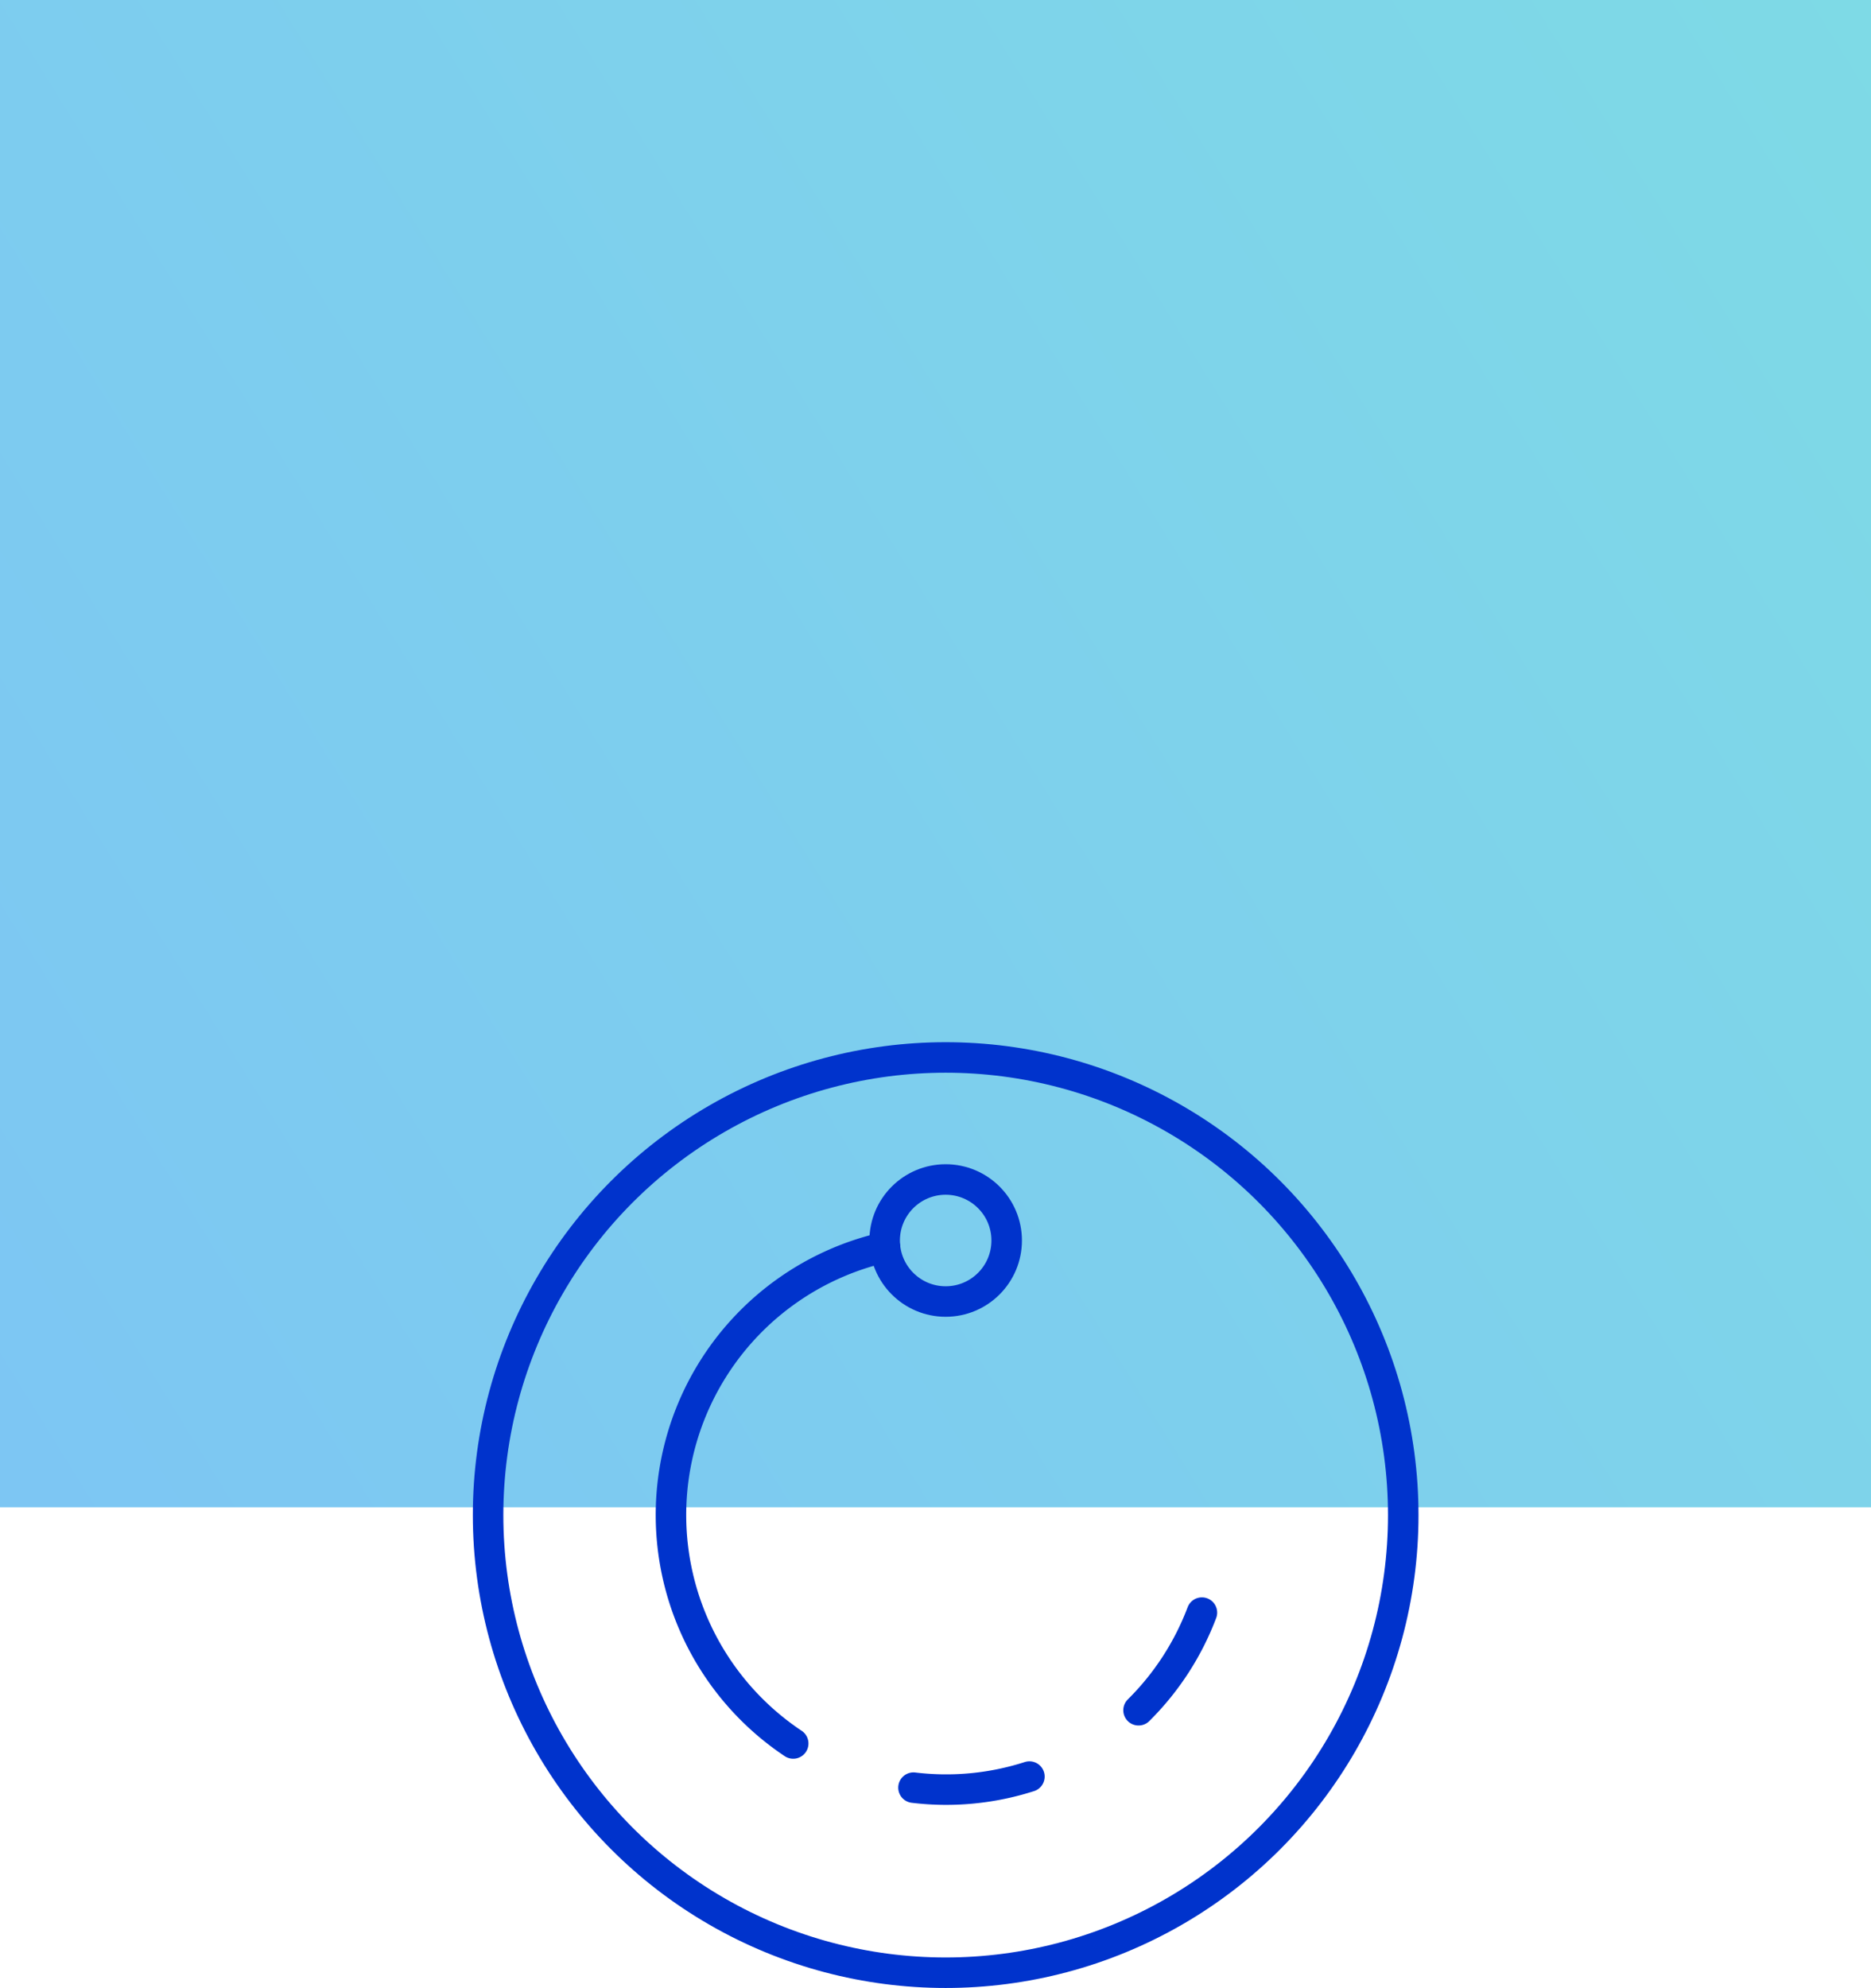
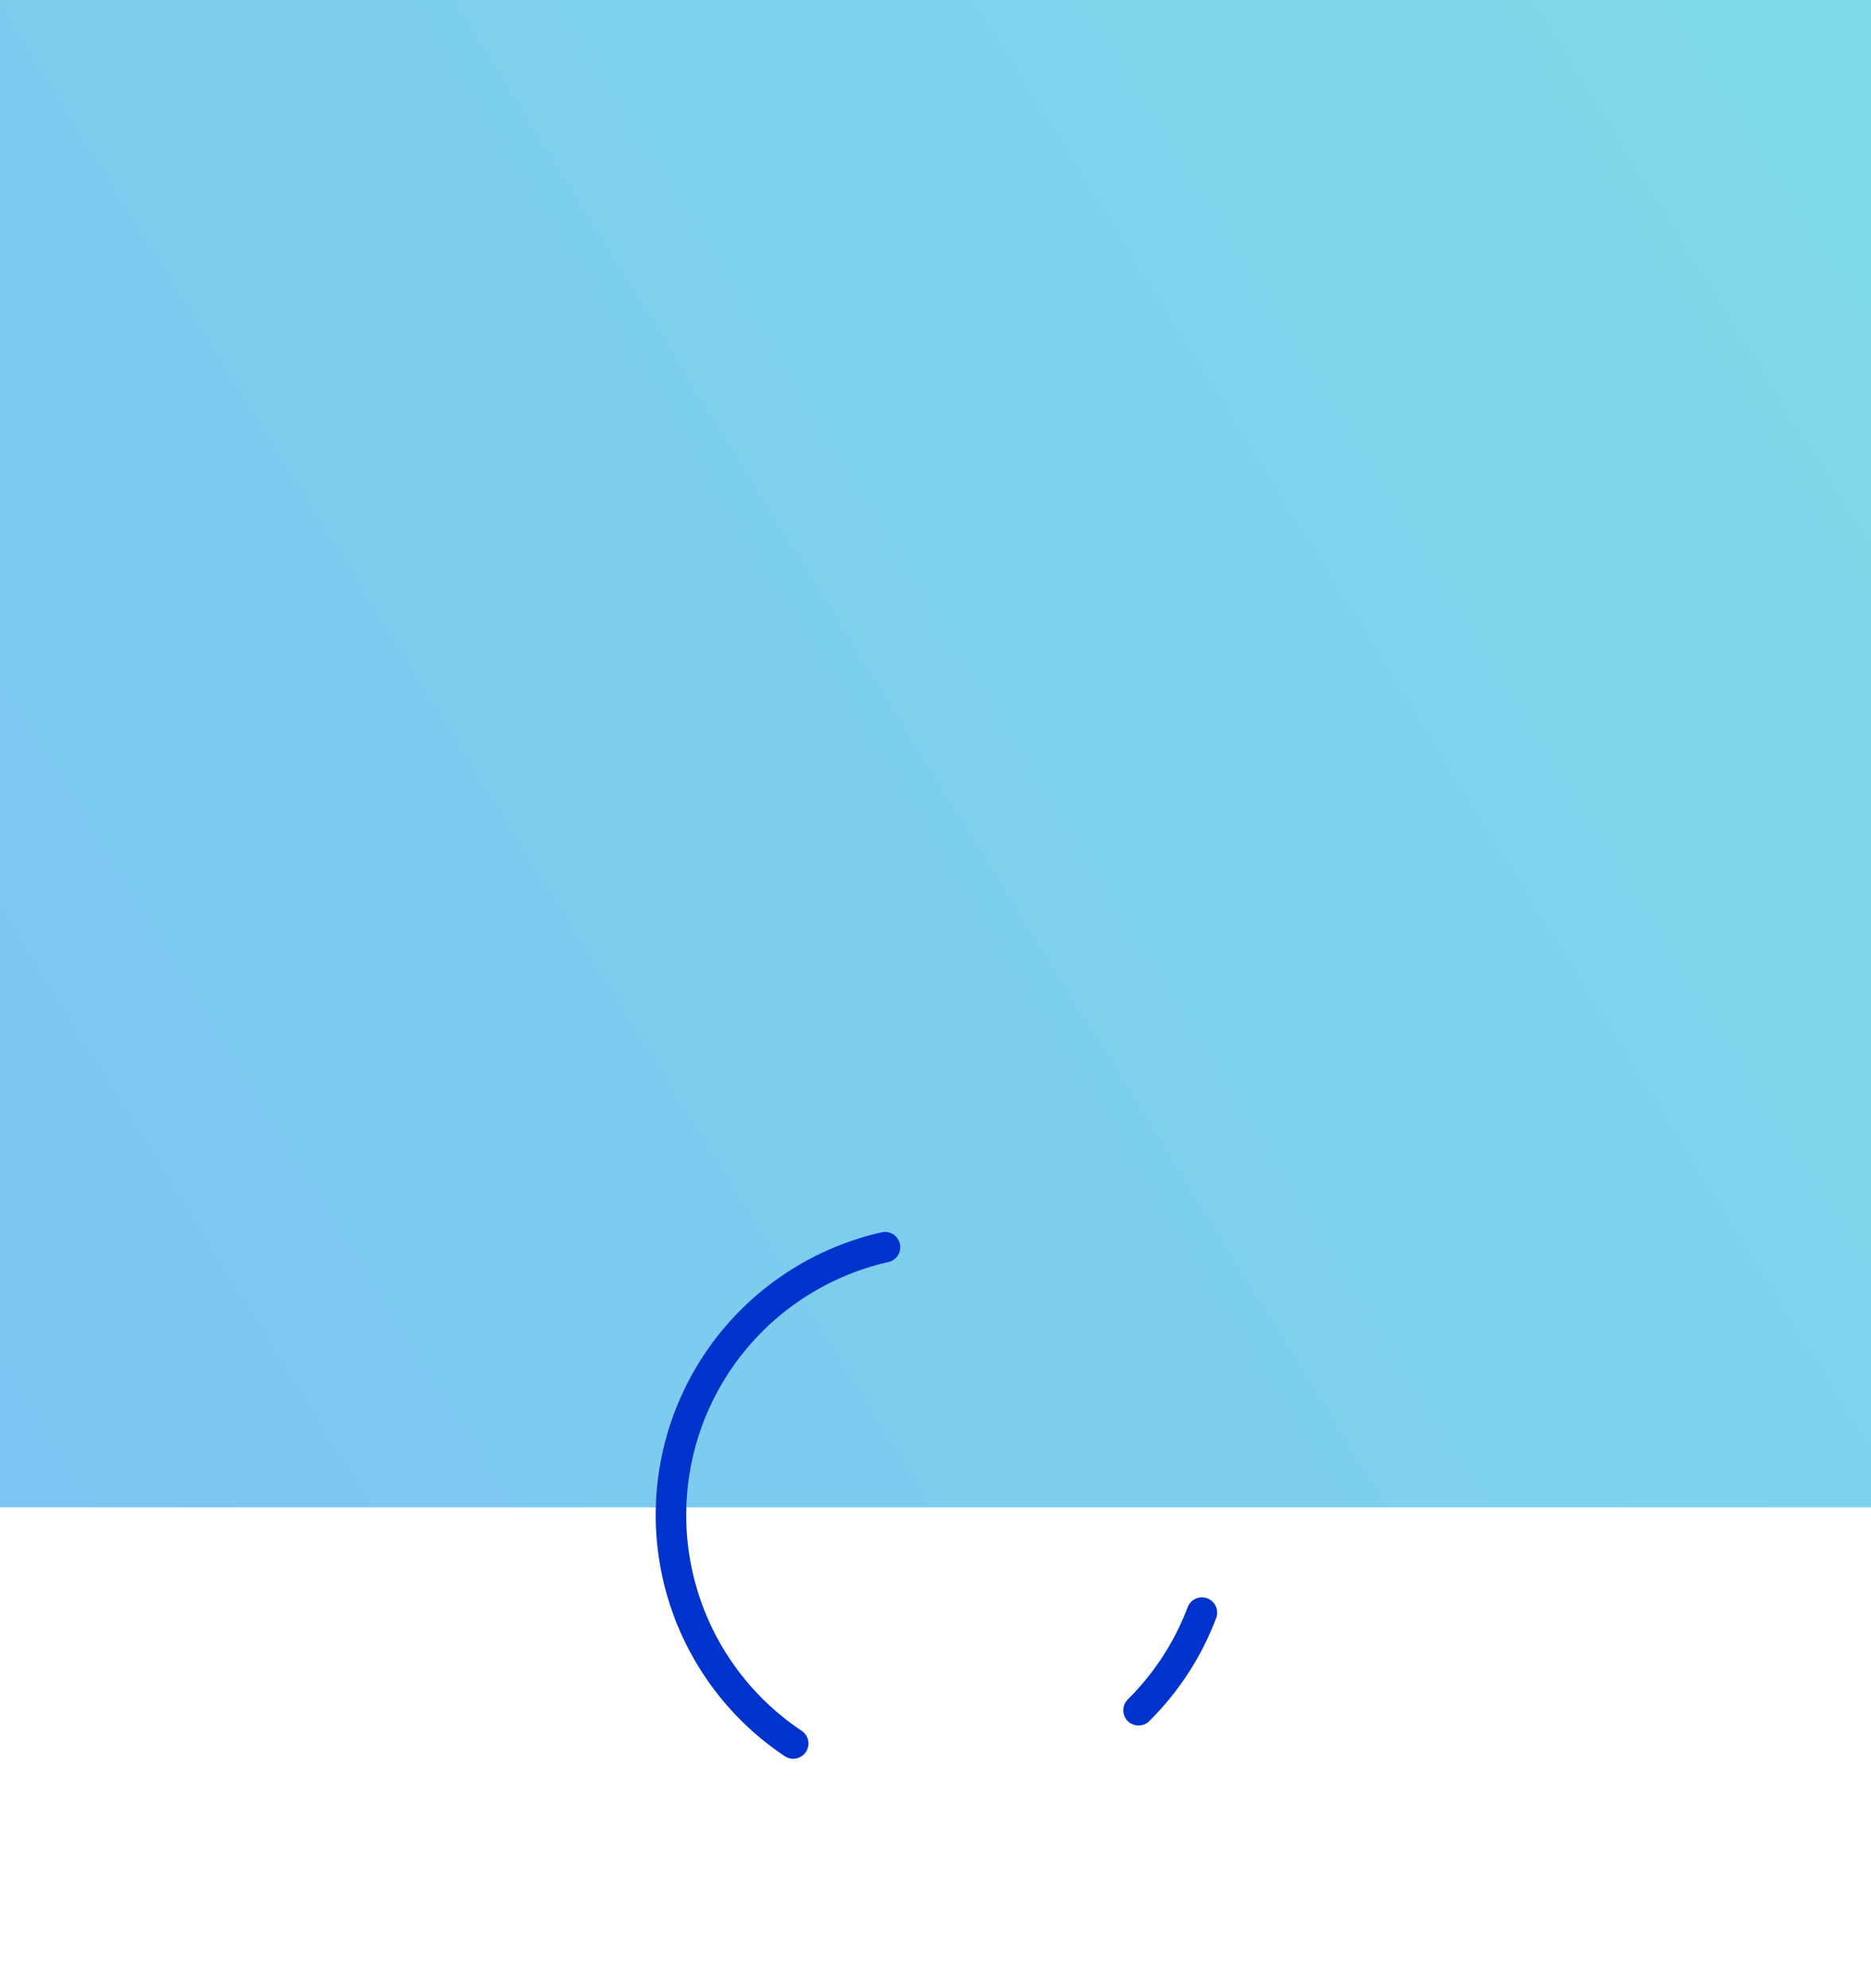
<svg xmlns="http://www.w3.org/2000/svg" width="92" height="97.741" viewBox="0 0 92 97.741">
  <defs>
    <linearGradient id="linear-gradient" x1="2.838" y1="-1.173" x2="-5.318" y2="2.807" gradientUnits="objectBoundingBox">
      <stop offset="0" stop-color="#0c9" />
      <stop offset="0.171" stop-color="#16ccc5" />
      <stop offset="0.513" stop-color="#0f77ff" />
      <stop offset="0.816" stop-color="#ff6c6f" />
      <stop offset="1" stop-color="#f97168" />
    </linearGradient>
  </defs>
  <g id="Group_1045" data-name="Group 1045" transform="translate(-916 -1854.009)">
    <rect id="Rectangle_81" data-name="Rectangle 81" width="92" height="74.107" transform="translate(916 1854.009)" opacity="0.55" fill="url(#linear-gradient)" />
    <g id="Group_188" data-name="Group 188" transform="translate(80.59 -3909.411)">
-       <ellipse id="Oval" cx="22.5" cy="22.5" rx="22.5" ry="22.5" stroke-width="1.5" transform="translate(859.41 5815.41)" stroke="#03c" stroke-linecap="round" stroke-linejoin="round" stroke-miterlimit="10" fill="none" />
      <path id="Shape" d="M6.007,24.4A13.5,13.5,0,0,1,10.521,0" transform="translate(868.406 5824.739)" fill="none" stroke="#03c" stroke-linecap="round" stroke-linejoin="round" stroke-miterlimit="10" stroke-width="1.5" />
      <path id="Shape-2" data-name="Shape" d="M3.116,0A13.447,13.447,0,0,1,0,4.8" transform="translate(891.394 5842.705)" fill="none" stroke="#03c" stroke-linecap="round" stroke-linejoin="round" stroke-miterlimit="10" stroke-width="1.5" />
-       <path id="Shape-3" data-name="Shape" d="M5.7,0A13.377,13.377,0,0,1,0,.544" transform="translate(880.328 5850.766)" fill="none" stroke="#03c" stroke-linecap="round" stroke-linejoin="round" stroke-miterlimit="10" stroke-width="1.5" />
-       <circle id="Oval-2" data-name="Oval" cx="3" cy="3" r="3" transform="translate(878.91 5821.41)" stroke-width="1.5" stroke="#03c" stroke-linecap="round" stroke-linejoin="round" stroke-miterlimit="10" fill="none" />
    </g>
  </g>
</svg>